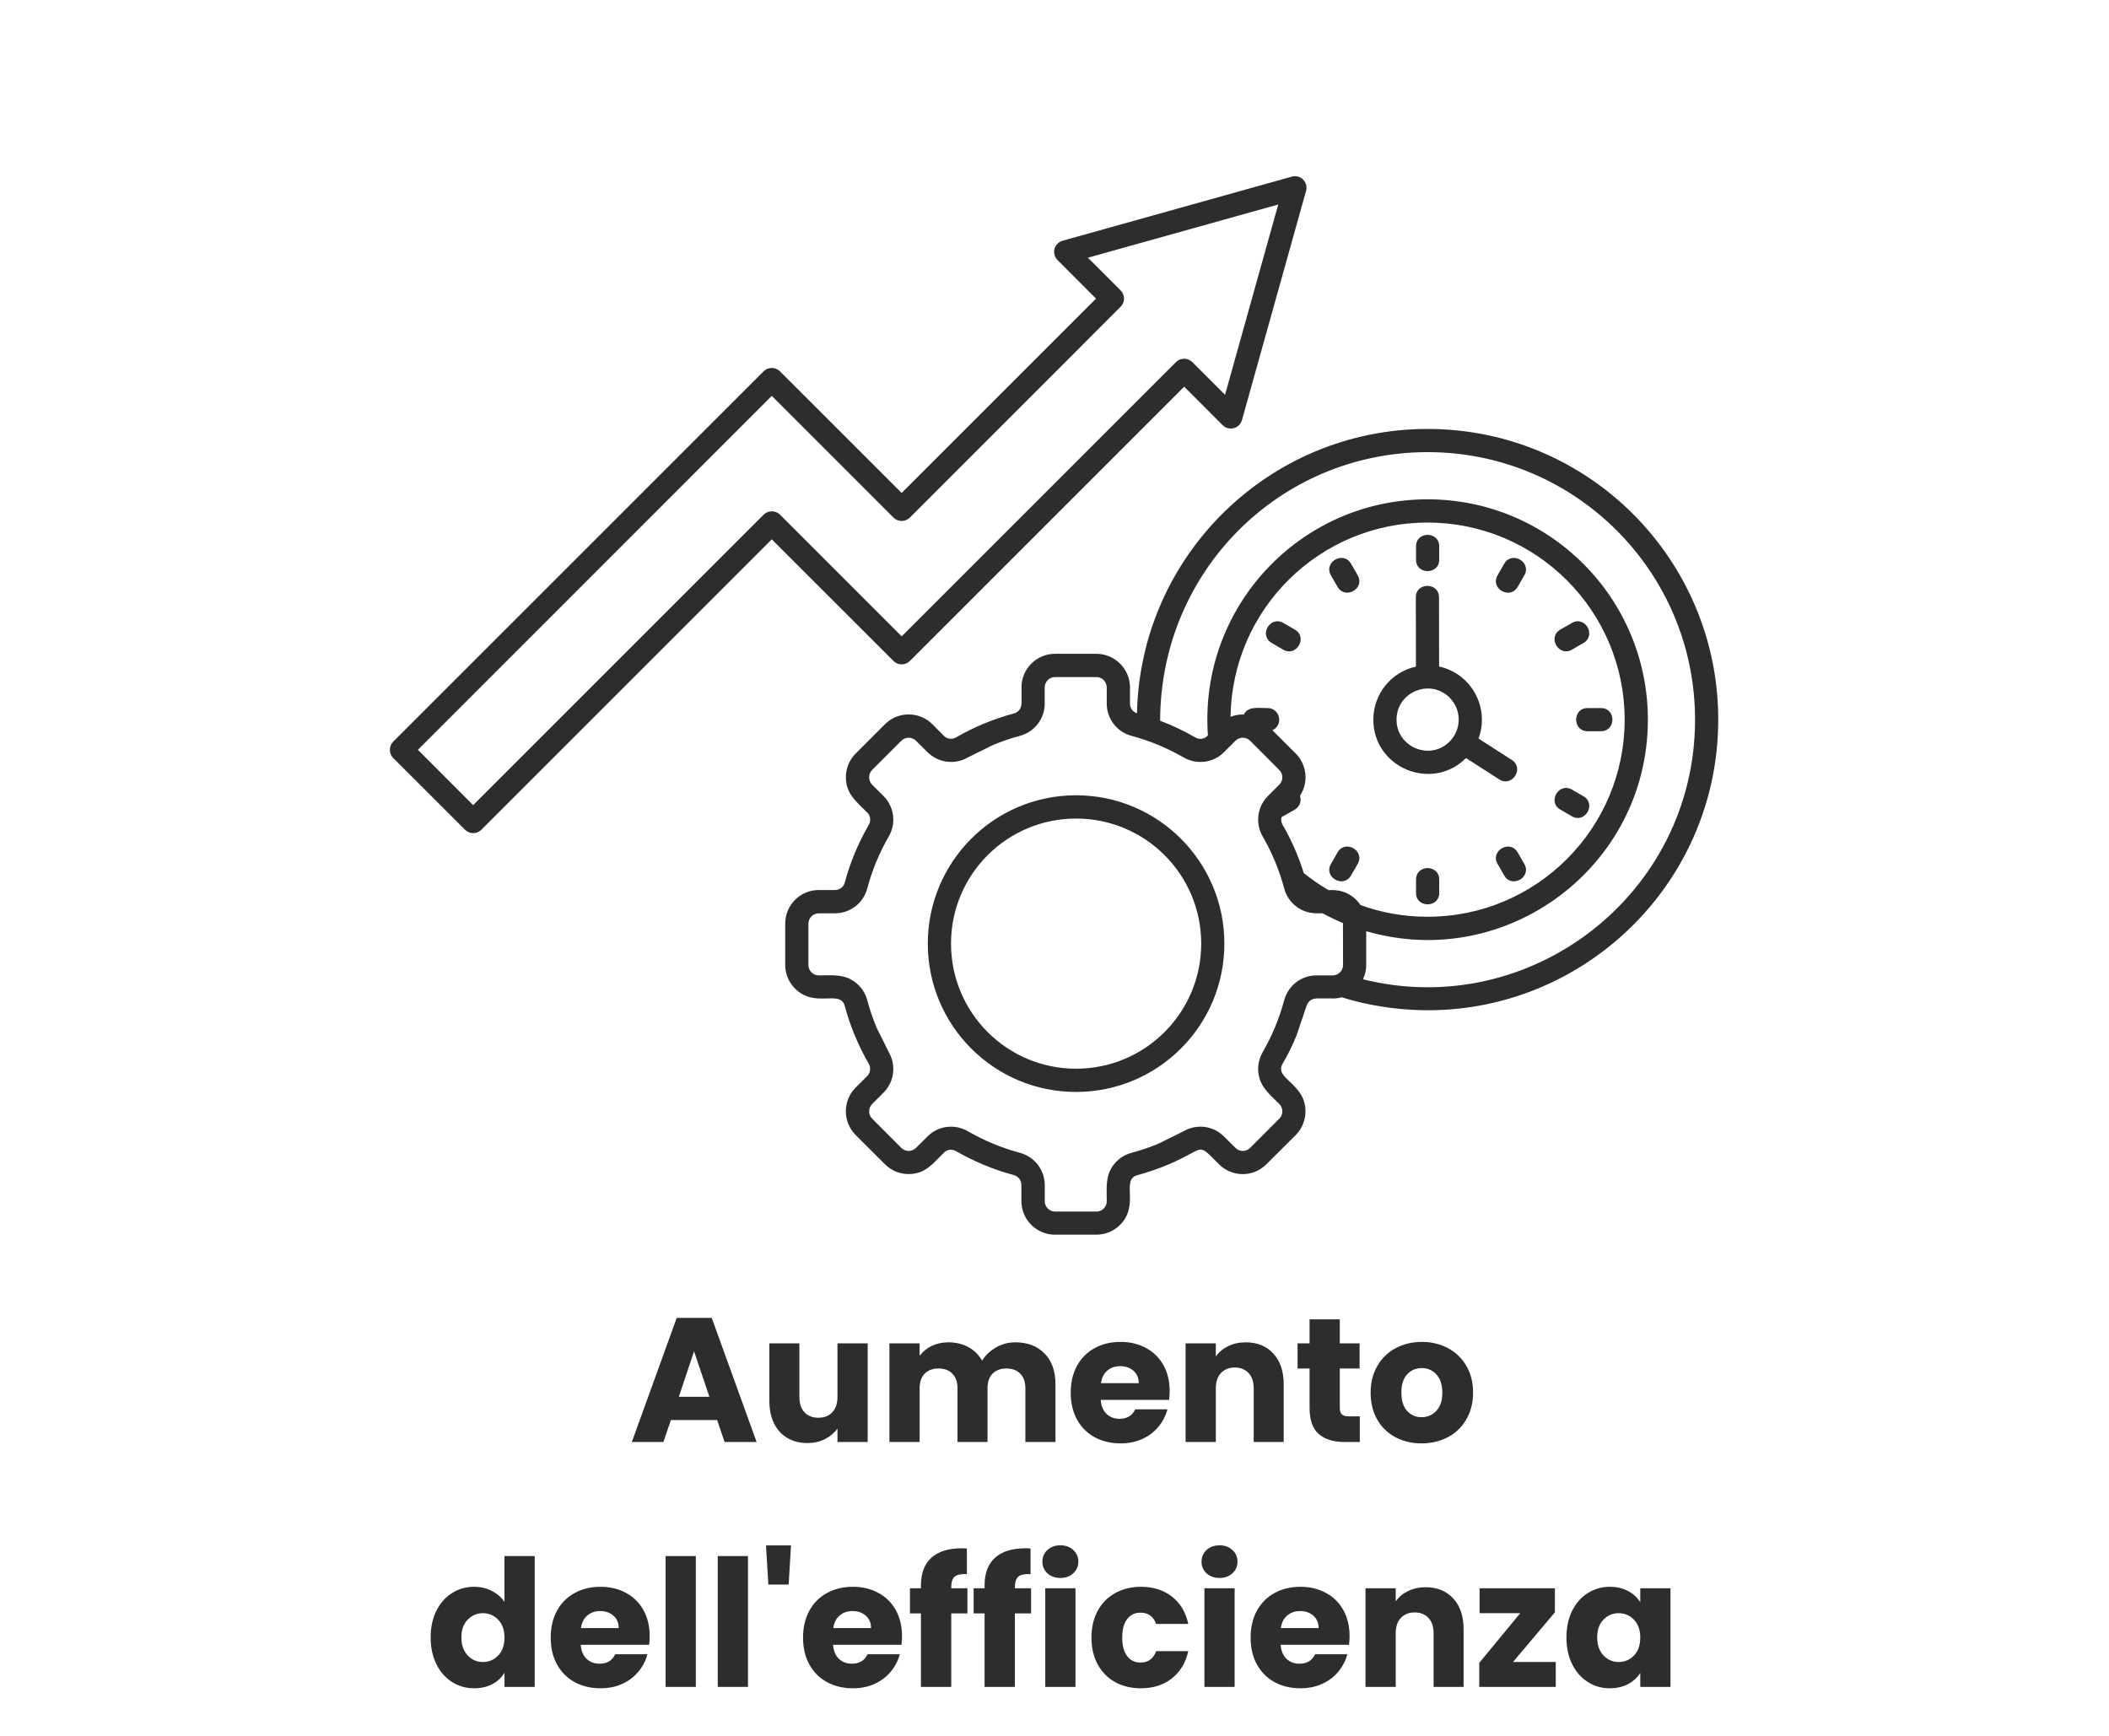
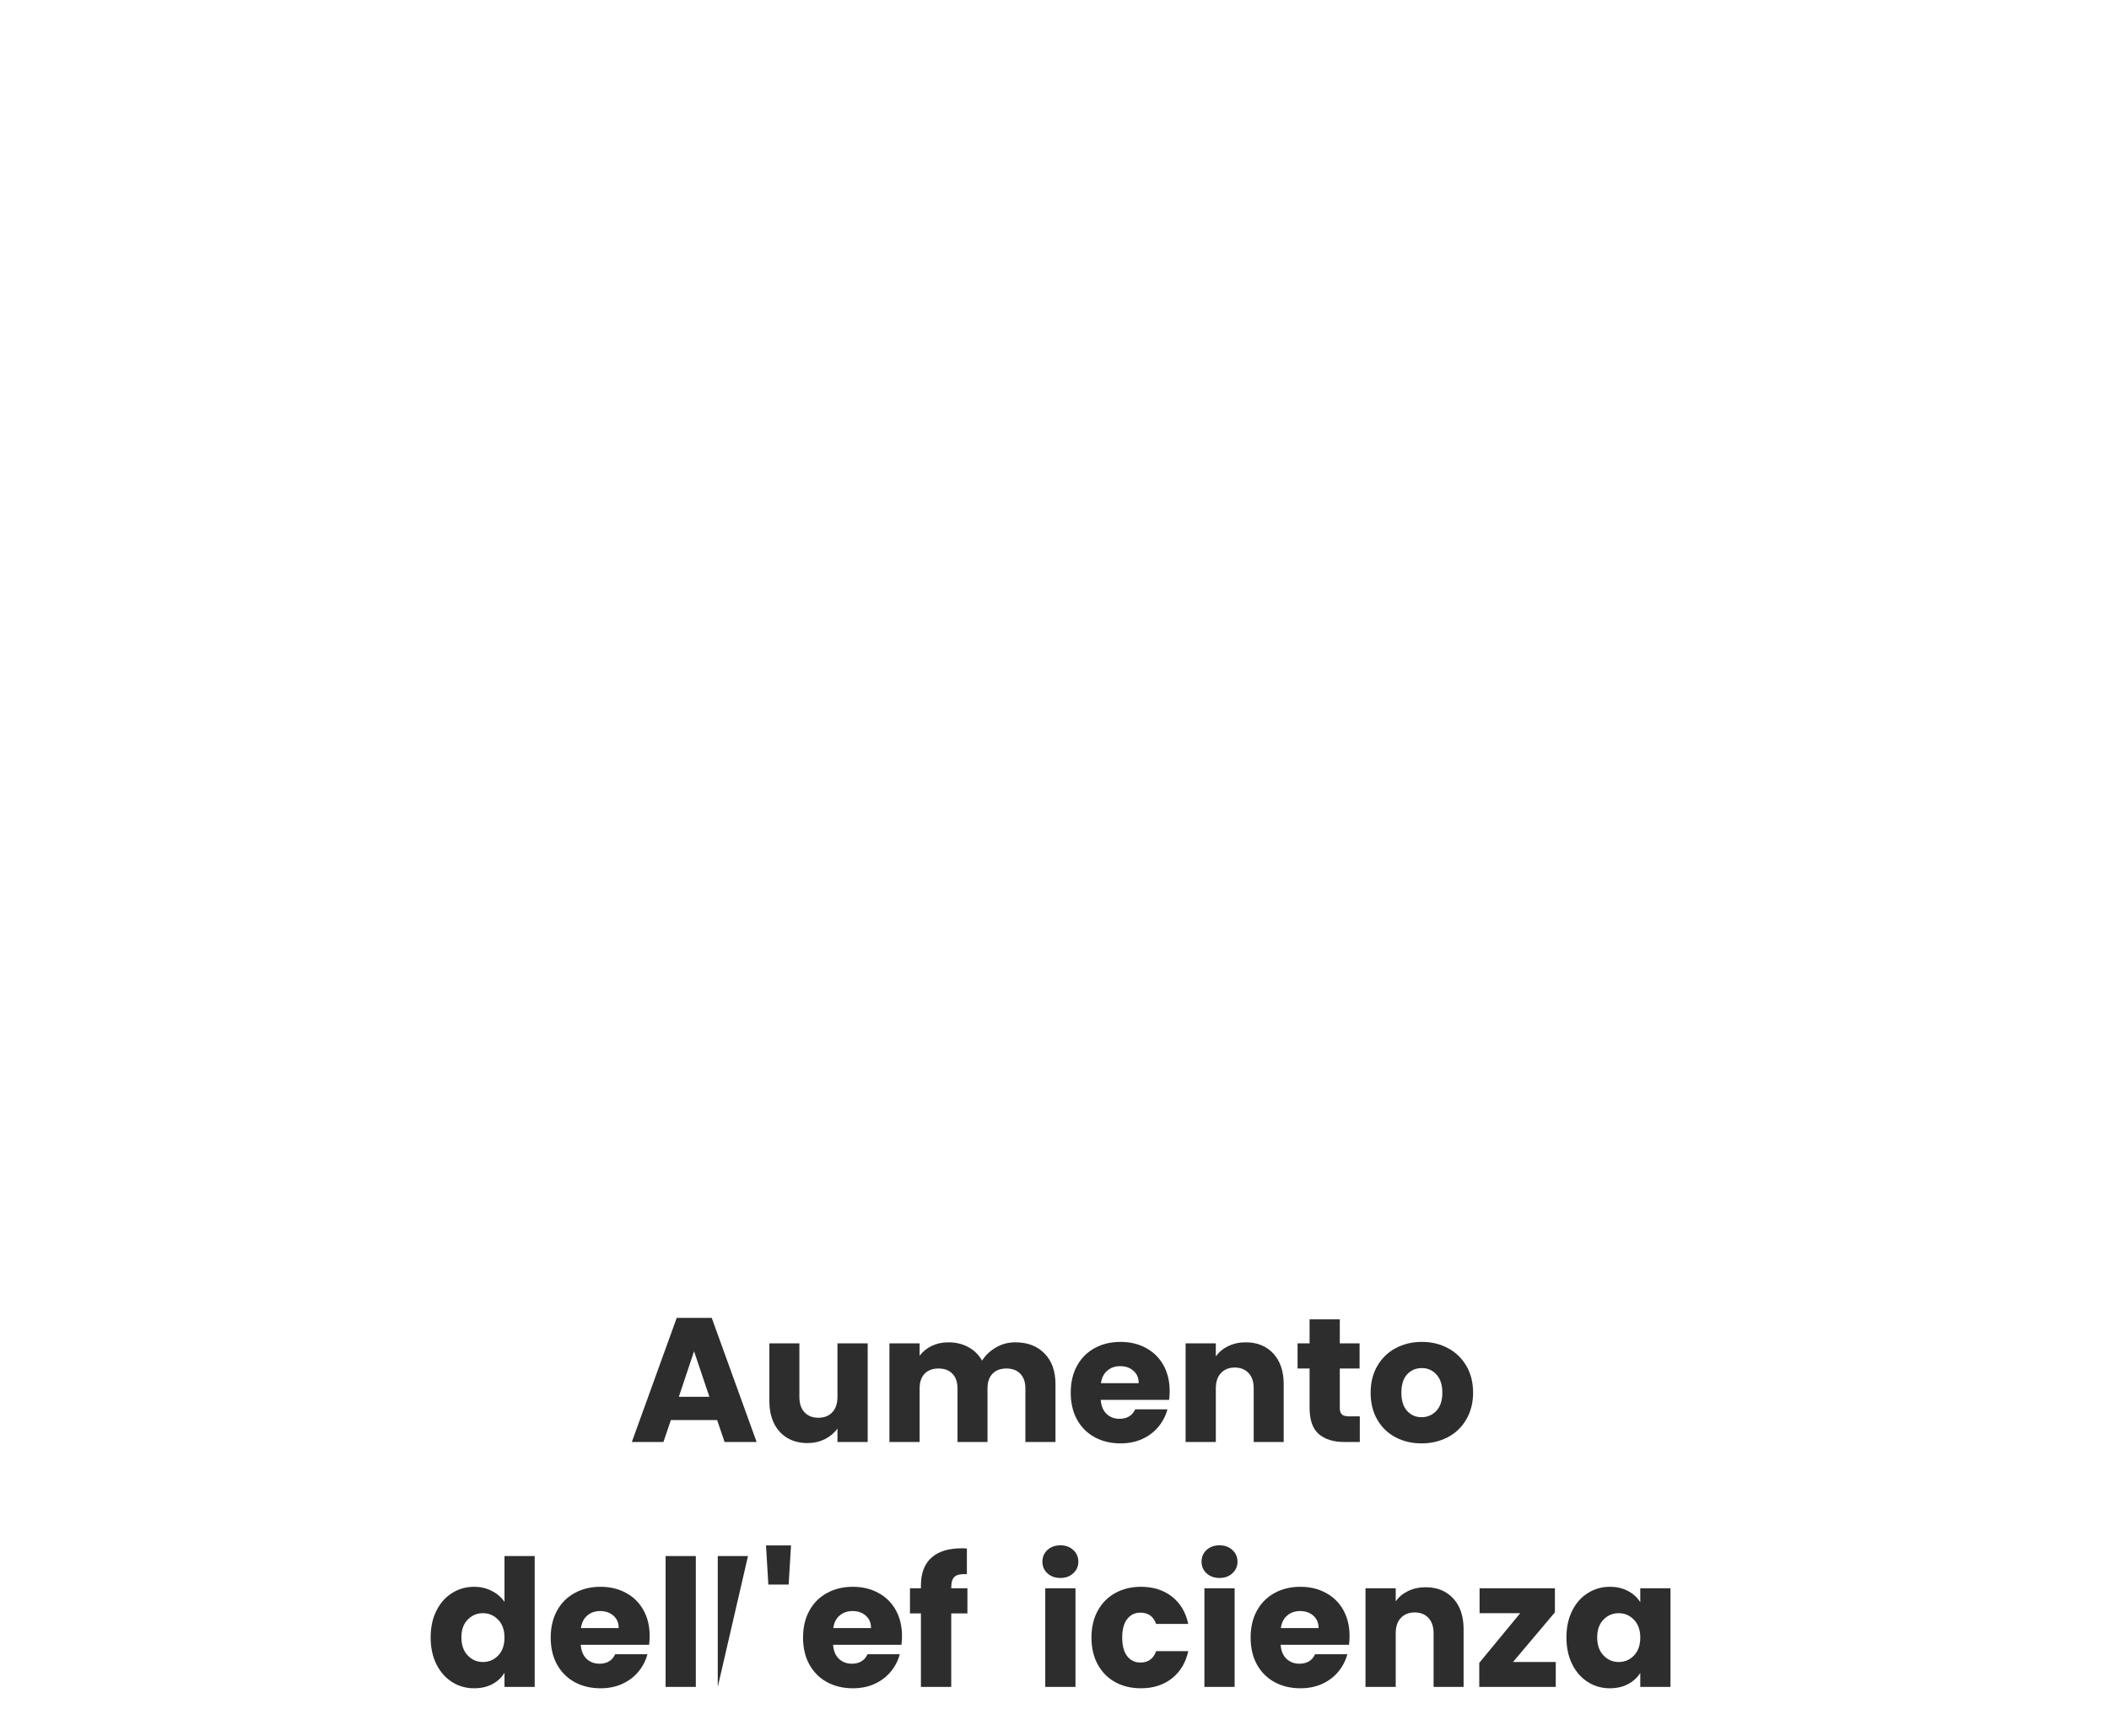
<svg xmlns="http://www.w3.org/2000/svg" width="413" zoomAndPan="magnify" viewBox="0 0 309.75 255" height="340" preserveAspectRatio="xMidYMid meet" version="1.0">
  <defs>
    <g />
    <clipPath id="9ffa9aca65">
-       <path d="M 57.102 25.582 L 252.695 25.582 L 252.695 181.457 L 57.102 181.457 Z M 57.102 25.582 " clip-rule="nonzero" />
-     </clipPath>
+       </clipPath>
  </defs>
  <g fill="#2d2d2d" fill-opacity="1">
    <g transform="translate(92.375, 211.803)">
      <g>
        <path d="M 12.953 -3.219 L 6.156 -3.219 L 5.062 0 L 0.422 0 L 7.016 -18.234 L 12.156 -18.234 L 18.75 0 L 14.047 0 Z M 11.812 -6.641 L 9.562 -13.328 L 7.328 -6.641 Z M 11.812 -6.641 " />
      </g>
    </g>
  </g>
  <g fill="#2d2d2d" fill-opacity="1">
    <g transform="translate(111.515, 211.803)">
      <g>
        <path d="M 15.922 -14.484 L 15.922 0 L 11.484 0 L 11.484 -1.969 C 11.023 -1.332 10.41 -0.816 9.641 -0.422 C 8.867 -0.035 8.02 0.156 7.094 0.156 C 5.977 0.156 4.992 -0.086 4.141 -0.578 C 3.297 -1.078 2.641 -1.789 2.172 -2.719 C 1.711 -3.656 1.484 -4.758 1.484 -6.031 L 1.484 -14.484 L 5.891 -14.484 L 5.891 -6.625 C 5.891 -5.656 6.141 -4.898 6.641 -4.359 C 7.148 -3.828 7.828 -3.562 8.672 -3.562 C 9.535 -3.562 10.219 -3.828 10.719 -4.359 C 11.227 -4.898 11.484 -5.656 11.484 -6.625 L 11.484 -14.484 Z M 15.922 -14.484 " />
      </g>
    </g>
  </g>
  <g fill="#2d2d2d" fill-opacity="1">
    <g transform="translate(129.02, 211.803)">
      <g>
        <path d="M 20.094 -14.641 C 21.895 -14.641 23.328 -14.094 24.391 -13 C 25.461 -11.914 26 -10.406 26 -8.469 L 26 0 L 21.578 0 L 21.578 -7.875 C 21.578 -8.801 21.328 -9.52 20.828 -10.031 C 20.336 -10.539 19.66 -10.797 18.797 -10.797 C 17.93 -10.797 17.25 -10.539 16.75 -10.031 C 16.258 -9.52 16.016 -8.801 16.016 -7.875 L 16.016 0 L 11.609 0 L 11.609 -7.875 C 11.609 -8.801 11.359 -9.52 10.859 -10.031 C 10.367 -10.539 9.691 -10.797 8.828 -10.797 C 7.961 -10.797 7.281 -10.539 6.781 -10.031 C 6.289 -9.52 6.047 -8.801 6.047 -7.875 L 6.047 0 L 1.609 0 L 1.609 -14.484 L 6.047 -14.484 L 6.047 -12.672 C 6.492 -13.273 7.082 -13.754 7.812 -14.109 C 8.539 -14.461 9.363 -14.641 10.281 -14.641 C 11.375 -14.641 12.348 -14.406 13.203 -13.938 C 14.055 -13.477 14.727 -12.816 15.219 -11.953 C 15.719 -12.742 16.398 -13.391 17.266 -13.891 C 18.129 -14.391 19.07 -14.641 20.094 -14.641 Z M 20.094 -14.641 " />
      </g>
    </g>
  </g>
  <g fill="#2d2d2d" fill-opacity="1">
    <g transform="translate(156.524, 211.803)">
      <g>
        <path d="M 15.266 -7.484 C 15.266 -7.066 15.238 -6.633 15.188 -6.188 L 5.141 -6.188 C 5.211 -5.281 5.504 -4.586 6.016 -4.109 C 6.523 -3.641 7.148 -3.406 7.891 -3.406 C 9.004 -3.406 9.773 -3.867 10.203 -4.797 L 14.938 -4.797 C 14.688 -3.848 14.242 -2.992 13.609 -2.234 C 12.984 -1.473 12.191 -0.875 11.234 -0.438 C 10.285 -0.008 9.223 0.203 8.047 0.203 C 6.629 0.203 5.363 -0.098 4.25 -0.703 C 3.145 -1.305 2.281 -2.172 1.656 -3.297 C 1.039 -4.422 0.734 -5.738 0.734 -7.25 C 0.734 -8.75 1.039 -10.062 1.656 -11.188 C 2.27 -12.312 3.129 -13.176 4.234 -13.781 C 5.336 -14.395 6.609 -14.703 8.047 -14.703 C 9.453 -14.703 10.695 -14.406 11.781 -13.812 C 12.875 -13.227 13.727 -12.391 14.344 -11.297 C 14.957 -10.203 15.266 -8.93 15.266 -7.484 Z M 10.719 -8.641 C 10.719 -9.41 10.457 -10.02 9.938 -10.469 C 9.426 -10.914 8.781 -11.141 8 -11.141 C 7.25 -11.141 6.617 -10.922 6.109 -10.484 C 5.598 -10.055 5.285 -9.441 5.172 -8.641 Z M 10.719 -8.641 " />
      </g>
    </g>
  </g>
  <g fill="#2d2d2d" fill-opacity="1">
    <g transform="translate(172.522, 211.803)">
      <g>
        <path d="M 10.438 -14.641 C 12.133 -14.641 13.488 -14.086 14.5 -12.984 C 15.508 -11.891 16.016 -10.383 16.016 -8.469 L 16.016 0 L 11.609 0 L 11.609 -7.875 C 11.609 -8.844 11.359 -9.594 10.859 -10.125 C 10.359 -10.664 9.68 -10.938 8.828 -10.938 C 7.984 -10.938 7.305 -10.664 6.797 -10.125 C 6.297 -9.594 6.047 -8.844 6.047 -7.875 L 6.047 0 L 1.609 0 L 1.609 -14.484 L 6.047 -14.484 L 6.047 -12.562 C 6.492 -13.207 7.098 -13.711 7.859 -14.078 C 8.629 -14.453 9.488 -14.641 10.438 -14.641 Z M 10.438 -14.641 " />
      </g>
    </g>
  </g>
  <g fill="#2d2d2d" fill-opacity="1">
    <g transform="translate(190.027, 211.803)">
      <g>
        <path d="M 9.688 -3.766 L 9.688 0 L 7.422 0 C 5.816 0 4.562 -0.391 3.656 -1.172 C 2.758 -1.961 2.312 -3.25 2.312 -5.031 L 2.312 -10.797 L 0.547 -10.797 L 0.547 -14.484 L 2.312 -14.484 L 2.312 -18.016 L 6.75 -18.016 L 6.75 -14.484 L 9.656 -14.484 L 9.656 -10.797 L 6.75 -10.797 L 6.75 -4.984 C 6.75 -4.555 6.852 -4.242 7.062 -4.047 C 7.27 -3.859 7.617 -3.766 8.109 -3.766 Z M 9.688 -3.766 " />
      </g>
    </g>
  </g>
  <g fill="#2d2d2d" fill-opacity="1">
    <g transform="translate(200.571, 211.803)">
      <g>
        <path d="M 8.203 0.203 C 6.785 0.203 5.508 -0.098 4.375 -0.703 C 3.238 -1.305 2.348 -2.172 1.703 -3.297 C 1.055 -4.422 0.734 -5.738 0.734 -7.25 C 0.734 -8.738 1.062 -10.047 1.719 -11.172 C 2.375 -12.305 3.27 -13.176 4.406 -13.781 C 5.551 -14.395 6.836 -14.703 8.266 -14.703 C 9.68 -14.703 10.957 -14.395 12.094 -13.781 C 13.238 -13.176 14.141 -12.305 14.797 -11.172 C 15.453 -10.047 15.781 -8.738 15.781 -7.25 C 15.781 -5.758 15.445 -4.445 14.781 -3.312 C 14.125 -2.176 13.219 -1.305 12.062 -0.703 C 10.906 -0.098 9.617 0.203 8.203 0.203 Z M 8.203 -3.641 C 9.055 -3.641 9.781 -3.945 10.375 -4.562 C 10.969 -5.188 11.266 -6.082 11.266 -7.25 C 11.266 -8.406 10.973 -9.297 10.391 -9.922 C 9.816 -10.547 9.109 -10.859 8.266 -10.859 C 7.391 -10.859 6.664 -10.551 6.094 -9.938 C 5.531 -9.32 5.25 -8.426 5.25 -7.25 C 5.25 -6.082 5.531 -5.188 6.094 -4.562 C 6.656 -3.945 7.359 -3.641 8.203 -3.641 Z M 8.203 -3.641 " />
      </g>
    </g>
  </g>
  <g fill="#2d2d2d" fill-opacity="1">
    <g transform="translate(62.516, 247.774)">
      <g>
        <path d="M 0.734 -7.266 C 0.734 -8.754 1.016 -10.062 1.578 -11.188 C 2.141 -12.312 2.906 -13.176 3.875 -13.781 C 4.844 -14.395 5.922 -14.703 7.109 -14.703 C 8.066 -14.703 8.938 -14.5 9.719 -14.094 C 10.508 -13.695 11.129 -13.16 11.578 -12.484 L 11.578 -19.219 L 16.016 -19.219 L 16.016 0 L 11.578 0 L 11.578 -2.078 C 11.16 -1.379 10.566 -0.82 9.797 -0.406 C 9.023 0 8.129 0.203 7.109 0.203 C 5.922 0.203 4.844 -0.102 3.875 -0.719 C 2.906 -1.332 2.141 -2.203 1.578 -3.328 C 1.016 -4.461 0.734 -5.773 0.734 -7.266 Z M 11.578 -7.25 C 11.578 -8.352 11.27 -9.223 10.656 -9.859 C 10.039 -10.504 9.289 -10.828 8.406 -10.828 C 7.531 -10.828 6.785 -10.508 6.172 -9.875 C 5.555 -9.25 5.25 -8.379 5.25 -7.266 C 5.25 -6.16 5.555 -5.281 6.172 -4.625 C 6.785 -3.977 7.531 -3.656 8.406 -3.656 C 9.289 -3.656 10.039 -3.973 10.656 -4.609 C 11.27 -5.254 11.578 -6.133 11.578 -7.25 Z M 11.578 -7.25 " />
      </g>
    </g>
  </g>
  <g fill="#2d2d2d" fill-opacity="1">
    <g transform="translate(80.15, 247.774)">
      <g>
        <path d="M 15.266 -7.484 C 15.266 -7.066 15.238 -6.633 15.188 -6.188 L 5.141 -6.188 C 5.211 -5.281 5.504 -4.586 6.016 -4.109 C 6.523 -3.641 7.148 -3.406 7.891 -3.406 C 9.004 -3.406 9.773 -3.867 10.203 -4.797 L 14.938 -4.797 C 14.688 -3.848 14.242 -2.992 13.609 -2.234 C 12.984 -1.473 12.191 -0.875 11.234 -0.438 C 10.285 -0.008 9.223 0.203 8.047 0.203 C 6.629 0.203 5.363 -0.098 4.25 -0.703 C 3.145 -1.305 2.281 -2.172 1.656 -3.297 C 1.039 -4.422 0.734 -5.738 0.734 -7.25 C 0.734 -8.75 1.039 -10.062 1.656 -11.188 C 2.27 -12.312 3.129 -13.176 4.234 -13.781 C 5.336 -14.395 6.609 -14.703 8.047 -14.703 C 9.453 -14.703 10.695 -14.406 11.781 -13.812 C 12.875 -13.227 13.727 -12.391 14.344 -11.297 C 14.957 -10.203 15.266 -8.93 15.266 -7.484 Z M 10.719 -8.641 C 10.719 -9.41 10.457 -10.02 9.938 -10.469 C 9.426 -10.914 8.781 -11.141 8 -11.141 C 7.25 -11.141 6.617 -10.922 6.109 -10.484 C 5.598 -10.055 5.285 -9.441 5.172 -8.641 Z M 10.719 -8.641 " />
      </g>
    </g>
  </g>
  <g fill="#2d2d2d" fill-opacity="1">
    <g transform="translate(96.149, 247.774)">
      <g>
        <path d="M 6.047 -19.219 L 6.047 0 L 1.609 0 L 1.609 -19.219 Z M 6.047 -19.219 " />
      </g>
    </g>
  </g>
  <g fill="#2d2d2d" fill-opacity="1">
    <g transform="translate(103.81, 247.774)">
      <g>
-         <path d="M 6.047 -19.219 L 6.047 0 L 1.609 0 L 1.609 -19.219 Z M 6.047 -19.219 " />
+         <path d="M 6.047 -19.219 L 1.609 0 L 1.609 -19.219 Z M 6.047 -19.219 " />
      </g>
    </g>
  </g>
  <g fill="#2d2d2d" fill-opacity="1">
    <g transform="translate(111.472, 247.774)">
      <g>
        <path d="M 4.703 -20.781 L 4.359 -15.031 L 1.375 -15.031 L 1.031 -20.781 Z M 4.703 -20.781 " />
      </g>
    </g>
  </g>
  <g fill="#2d2d2d" fill-opacity="1">
    <g transform="translate(117.211, 247.774)">
      <g>
        <path d="M 15.266 -7.484 C 15.266 -7.066 15.238 -6.633 15.188 -6.188 L 5.141 -6.188 C 5.211 -5.281 5.504 -4.586 6.016 -4.109 C 6.523 -3.641 7.148 -3.406 7.891 -3.406 C 9.004 -3.406 9.773 -3.867 10.203 -4.797 L 14.938 -4.797 C 14.688 -3.848 14.242 -2.992 13.609 -2.234 C 12.984 -1.473 12.191 -0.875 11.234 -0.438 C 10.285 -0.008 9.223 0.203 8.047 0.203 C 6.629 0.203 5.363 -0.098 4.25 -0.703 C 3.145 -1.305 2.281 -2.172 1.656 -3.297 C 1.039 -4.422 0.734 -5.738 0.734 -7.25 C 0.734 -8.75 1.039 -10.062 1.656 -11.188 C 2.27 -12.312 3.129 -13.176 4.234 -13.781 C 5.336 -14.395 6.609 -14.703 8.047 -14.703 C 9.453 -14.703 10.695 -14.406 11.781 -13.812 C 12.875 -13.227 13.727 -12.391 14.344 -11.297 C 14.957 -10.203 15.266 -8.93 15.266 -7.484 Z M 10.719 -8.641 C 10.719 -9.41 10.457 -10.02 9.938 -10.469 C 9.426 -10.914 8.781 -11.141 8 -11.141 C 7.25 -11.141 6.617 -10.922 6.109 -10.484 C 5.598 -10.055 5.285 -9.441 5.172 -8.641 Z M 10.719 -8.641 " />
      </g>
    </g>
  </g>
  <g fill="#2d2d2d" fill-opacity="1">
    <g transform="translate(133.21, 247.774)">
      <g>
        <path d="M 8.875 -10.797 L 6.5 -10.797 L 6.5 0 L 2.047 0 L 2.047 -10.797 L 0.438 -10.797 L 0.438 -14.484 L 2.047 -14.484 L 2.047 -14.906 C 2.047 -16.688 2.555 -18.039 3.578 -18.969 C 4.598 -19.895 6.098 -20.359 8.078 -20.359 C 8.398 -20.359 8.641 -20.348 8.797 -20.328 L 8.797 -16.562 C 7.953 -16.613 7.359 -16.492 7.016 -16.203 C 6.672 -15.91 6.5 -15.383 6.5 -14.625 L 6.5 -14.484 L 8.875 -14.484 Z M 8.875 -10.797 " />
      </g>
    </g>
  </g>
  <g fill="#2d2d2d" fill-opacity="1">
    <g transform="translate(142.559, 247.774)">
      <g>
-         <path d="M 8.875 -10.797 L 6.5 -10.797 L 6.5 0 L 2.047 0 L 2.047 -10.797 L 0.438 -10.797 L 0.438 -14.484 L 2.047 -14.484 L 2.047 -14.906 C 2.047 -16.688 2.555 -18.039 3.578 -18.969 C 4.598 -19.895 6.098 -20.359 8.078 -20.359 C 8.398 -20.359 8.641 -20.348 8.797 -20.328 L 8.797 -16.562 C 7.953 -16.613 7.359 -16.492 7.016 -16.203 C 6.672 -15.91 6.5 -15.383 6.5 -14.625 L 6.5 -14.484 L 8.875 -14.484 Z M 8.875 -10.797 " />
-       </g>
+         </g>
    </g>
  </g>
  <g fill="#2d2d2d" fill-opacity="1">
    <g transform="translate(151.909, 247.774)">
      <g>
        <path d="M 3.844 -16 C 3.062 -16 2.422 -16.227 1.922 -16.688 C 1.43 -17.145 1.188 -17.711 1.188 -18.391 C 1.188 -19.078 1.43 -19.648 1.922 -20.109 C 2.422 -20.566 3.062 -20.797 3.844 -20.797 C 4.602 -20.797 5.227 -20.566 5.719 -20.109 C 6.219 -19.648 6.469 -19.078 6.469 -18.391 C 6.469 -17.711 6.219 -17.145 5.719 -16.688 C 5.227 -16.227 4.602 -16 3.844 -16 Z M 6.047 -14.484 L 6.047 0 L 1.609 0 L 1.609 -14.484 Z M 6.047 -14.484 " />
      </g>
    </g>
  </g>
  <g fill="#2d2d2d" fill-opacity="1">
    <g transform="translate(159.57, 247.774)">
      <g>
        <path d="M 0.734 -7.25 C 0.734 -8.75 1.039 -10.062 1.656 -11.188 C 2.27 -12.312 3.125 -13.176 4.219 -13.781 C 5.32 -14.395 6.582 -14.703 8 -14.703 C 9.812 -14.703 11.328 -14.223 12.547 -13.266 C 13.773 -12.316 14.578 -10.977 14.953 -9.25 L 10.234 -9.25 C 9.836 -10.352 9.066 -10.906 7.922 -10.906 C 7.109 -10.906 6.457 -10.586 5.969 -9.953 C 5.488 -9.328 5.25 -8.426 5.25 -7.25 C 5.25 -6.07 5.488 -5.164 5.969 -4.531 C 6.457 -3.895 7.109 -3.578 7.922 -3.578 C 9.066 -3.578 9.836 -4.133 10.234 -5.25 L 14.953 -5.25 C 14.578 -3.551 13.773 -2.219 12.547 -1.25 C 11.316 -0.281 9.801 0.203 8 0.203 C 6.582 0.203 5.32 -0.098 4.219 -0.703 C 3.125 -1.305 2.27 -2.172 1.656 -3.297 C 1.039 -4.422 0.734 -5.738 0.734 -7.25 Z M 0.734 -7.25 " />
      </g>
    </g>
  </g>
  <g fill="#2d2d2d" fill-opacity="1">
    <g transform="translate(175.283, 247.774)">
      <g>
        <path d="M 3.844 -16 C 3.062 -16 2.422 -16.227 1.922 -16.688 C 1.43 -17.145 1.188 -17.711 1.188 -18.391 C 1.188 -19.078 1.43 -19.648 1.922 -20.109 C 2.422 -20.566 3.062 -20.797 3.844 -20.797 C 4.602 -20.797 5.227 -20.566 5.719 -20.109 C 6.219 -19.648 6.469 -19.078 6.469 -18.391 C 6.469 -17.711 6.219 -17.145 5.719 -16.688 C 5.227 -16.227 4.602 -16 3.844 -16 Z M 6.047 -14.484 L 6.047 0 L 1.609 0 L 1.609 -14.484 Z M 6.047 -14.484 " />
      </g>
    </g>
  </g>
  <g fill="#2d2d2d" fill-opacity="1">
    <g transform="translate(182.945, 247.774)">
      <g>
        <path d="M 15.266 -7.484 C 15.266 -7.066 15.238 -6.633 15.188 -6.188 L 5.141 -6.188 C 5.211 -5.281 5.504 -4.586 6.016 -4.109 C 6.523 -3.641 7.148 -3.406 7.891 -3.406 C 9.004 -3.406 9.773 -3.867 10.203 -4.797 L 14.938 -4.797 C 14.688 -3.848 14.242 -2.992 13.609 -2.234 C 12.984 -1.473 12.191 -0.875 11.234 -0.438 C 10.285 -0.008 9.223 0.203 8.047 0.203 C 6.629 0.203 5.363 -0.098 4.25 -0.703 C 3.145 -1.305 2.281 -2.172 1.656 -3.297 C 1.039 -4.422 0.734 -5.738 0.734 -7.25 C 0.734 -8.75 1.039 -10.062 1.656 -11.188 C 2.27 -12.312 3.129 -13.176 4.234 -13.781 C 5.336 -14.395 6.609 -14.703 8.047 -14.703 C 9.453 -14.703 10.695 -14.406 11.781 -13.812 C 12.875 -13.227 13.727 -12.391 14.344 -11.297 C 14.957 -10.203 15.266 -8.93 15.266 -7.484 Z M 10.719 -8.641 C 10.719 -9.41 10.457 -10.02 9.938 -10.469 C 9.426 -10.914 8.781 -11.141 8 -11.141 C 7.25 -11.141 6.617 -10.922 6.109 -10.484 C 5.598 -10.055 5.285 -9.441 5.172 -8.641 Z M 10.719 -8.641 " />
      </g>
    </g>
  </g>
  <g fill="#2d2d2d" fill-opacity="1">
    <g transform="translate(198.943, 247.774)">
      <g>
        <path d="M 10.438 -14.641 C 12.133 -14.641 13.488 -14.086 14.5 -12.984 C 15.508 -11.891 16.016 -10.383 16.016 -8.469 L 16.016 0 L 11.609 0 L 11.609 -7.875 C 11.609 -8.844 11.359 -9.594 10.859 -10.125 C 10.359 -10.664 9.68 -10.938 8.828 -10.938 C 7.984 -10.938 7.305 -10.664 6.797 -10.125 C 6.297 -9.594 6.047 -8.844 6.047 -7.875 L 6.047 0 L 1.609 0 L 1.609 -14.484 L 6.047 -14.484 L 6.047 -12.562 C 6.492 -13.207 7.098 -13.711 7.859 -14.078 C 8.629 -14.453 9.488 -14.641 10.438 -14.641 Z M 10.438 -14.641 " />
      </g>
    </g>
  </g>
  <g fill="#2d2d2d" fill-opacity="1">
    <g transform="translate(216.448, 247.774)">
      <g>
        <path d="M 5.766 -3.656 L 12.047 -3.656 L 12.047 0 L 0.812 0 L 0.812 -3.531 L 6.828 -10.828 L 0.859 -10.828 L 0.859 -14.484 L 11.922 -14.484 L 11.922 -10.953 Z M 5.766 -3.656 " />
      </g>
    </g>
  </g>
  <g fill="#2d2d2d" fill-opacity="1">
    <g transform="translate(229.329, 247.774)">
      <g>
        <path d="M 0.734 -7.266 C 0.734 -8.754 1.016 -10.062 1.578 -11.188 C 2.141 -12.312 2.906 -13.176 3.875 -13.781 C 4.844 -14.395 5.922 -14.703 7.109 -14.703 C 8.129 -14.703 9.023 -14.492 9.797 -14.078 C 10.566 -13.66 11.16 -13.113 11.578 -12.438 L 11.578 -14.484 L 16.016 -14.484 L 16.016 0 L 11.578 0 L 11.578 -2.047 C 11.148 -1.367 10.551 -0.82 9.781 -0.406 C 9.008 0 8.113 0.203 7.094 0.203 C 5.914 0.203 4.844 -0.102 3.875 -0.719 C 2.906 -1.332 2.141 -2.203 1.578 -3.328 C 1.016 -4.461 0.734 -5.773 0.734 -7.266 Z M 11.578 -7.25 C 11.578 -8.352 11.27 -9.223 10.656 -9.859 C 10.039 -10.504 9.289 -10.828 8.406 -10.828 C 7.531 -10.828 6.785 -10.508 6.172 -9.875 C 5.555 -9.25 5.25 -8.379 5.25 -7.266 C 5.25 -6.16 5.555 -5.281 6.172 -4.625 C 6.785 -3.977 7.531 -3.656 8.406 -3.656 C 9.289 -3.656 10.039 -3.973 10.656 -4.609 C 11.27 -5.254 11.578 -6.133 11.578 -7.25 Z M 11.578 -7.25 " />
      </g>
    </g>
  </g>
  <g clip-path="url(#9ffa9aca65)">
    <path fill="#2d2d2d" d="M 158.039 116.812 C 170.078 116.812 179.824 126.57 179.824 138.602 C 179.824 150.637 170.078 160.387 158.039 160.387 C 146.012 160.387 136.266 150.637 136.266 138.602 C 136.27 126.57 146.012 116.812 158.039 116.812 Z M 176.422 138.594 C 176.422 128.453 168.199 120.23 158.043 120.23 C 147.898 120.23 139.676 128.453 139.676 138.594 C 139.676 148.75 147.898 156.973 158.043 156.973 C 168.195 156.977 176.422 148.75 176.422 138.594 Z M 154.949 96.031 L 161.023 96.031 C 163.742 96.031 165.961 98.254 165.961 100.969 L 165.961 103.324 C 165.961 104 166.348 104.555 166.988 104.77 C 167.484 81.598 186.43 63.004 209.672 63.004 C 233.242 63.004 252.359 82.117 252.359 105.699 C 252.359 131.902 228.953 151.949 202.98 147.855 C 200.941 147.543 198.945 147.074 197.039 146.48 C 196.617 146.602 196.168 146.664 195.723 146.664 L 195.723 146.652 L 193.352 146.652 L 193.352 146.664 C 192.641 146.664 192.074 147.098 191.879 147.789 L 190.406 152.133 C 189.828 153.547 189.148 154.926 188.379 156.242 C 187.086 158.484 191.734 159.078 191.734 163.23 C 191.734 164.5 191.262 165.754 190.301 166.719 L 186 171.004 C 184.078 172.941 180.953 172.941 179.031 171.004 C 175.629 167.602 177.223 168.711 171.41 171.125 C 170.008 171.703 168.559 172.199 167.074 172.598 C 164.559 173.277 167.438 176.969 164.5 179.918 C 163.605 180.812 162.375 181.352 161.012 181.352 L 154.949 181.352 C 152.23 181.352 150.012 179.141 150.012 176.426 L 150.012 174.07 C 150.012 173.355 149.578 172.777 148.887 172.594 C 145.93 171.797 143.082 170.613 140.438 169.094 C 139.816 168.73 139.105 168.828 138.602 169.336 C 136.992 170.941 135.883 172.449 133.445 172.449 C 132.188 172.449 130.922 171.969 129.969 171 L 125.672 166.715 C 123.75 164.793 123.75 161.668 125.672 159.746 L 127.41 158.008 C 127.855 157.547 127.914 156.812 127.594 156.23 C 126.828 154.93 126.156 153.551 125.562 152.125 L 125.551 152.125 C 124.973 150.711 124.477 149.262 124.078 147.781 C 123.414 145.266 119.707 148.156 116.773 145.207 C 115.875 144.312 115.324 143.082 115.324 141.73 L 115.324 135.656 C 115.324 132.938 117.535 130.727 120.25 130.727 L 122.621 130.727 C 123.332 130.727 123.898 130.293 124.082 129.594 C 124.879 126.633 126.062 123.797 127.598 121.156 C 127.945 120.527 127.852 119.824 127.352 119.305 L 127.34 119.32 C 125.734 117.699 124.238 116.59 124.238 114.164 C 124.238 112.895 124.711 111.645 125.676 110.676 L 129.973 106.379 C 131.895 104.457 135.02 104.457 136.941 106.379 L 138.668 108.117 C 139.129 108.562 139.863 108.637 140.445 108.297 C 141.762 107.535 143.125 106.863 144.562 106.27 C 145.965 105.691 147.414 105.195 148.902 104.797 C 149.59 104.613 150.023 104.035 150.023 103.324 L 150.039 103.324 L 150.039 100.969 L 150.023 100.969 C 150.02 98.254 152.23 96.031 154.949 96.031 Z M 170.391 105.863 C 172.168 106.539 173.883 107.348 175.539 108.305 C 176.156 108.664 176.867 108.566 177.375 108.059 L 177.41 108.023 C 176.059 89.258 190.906 73.34 209.672 73.34 C 227.543 73.34 242.023 87.832 242.023 105.703 C 242.023 127.293 221.266 142.766 200.656 136.777 L 200.656 141.738 C 200.656 142.488 200.484 143.199 200.184 143.84 C 224.793 149.961 248.953 131.34 248.953 105.703 C 248.953 84.004 231.375 66.41 209.672 66.41 C 187.977 66.41 170.418 83.895 170.391 105.863 Z M 180.73 105.281 C 181.355 105.039 182.023 104.922 182.688 104.945 C 183.293 103.727 184.68 104.004 186.176 104.004 C 188.012 104.004 188.543 106.52 186.875 107.254 L 190.305 110.684 C 191.969 112.352 192.211 114.957 190.93 116.891 C 191.184 117.652 190.883 118.508 190.168 118.918 L 188.223 120.02 C 188.113 120.395 188.176 120.801 188.383 121.164 C 189.152 122.48 189.832 123.855 190.41 125.27 C 190.82 126.238 191.172 127.227 191.484 128.238 C 192.629 129.156 193.84 129.992 195.117 130.738 C 195.32 130.785 197.422 130.402 199.199 132.176 C 199.43 132.418 199.645 132.672 199.824 132.938 C 202.879 134.051 206.203 134.656 209.664 134.656 C 225.652 134.656 238.613 121.695 238.613 105.707 C 238.613 89.723 225.652 76.754 209.664 76.754 C 193.832 76.746 180.949 89.473 180.73 105.281 Z M 161.023 99.449 L 154.949 99.449 C 154.113 99.449 153.441 100.129 153.441 100.973 L 153.43 100.973 L 153.43 103.328 L 153.441 103.328 C 153.441 105.57 151.941 107.508 149.781 108.086 C 148.434 108.449 147.125 108.895 145.871 109.414 L 142.152 111.25 C 140.219 112.375 137.793 112.047 136.211 110.469 L 134.531 108.801 C 133.938 108.211 132.973 108.211 132.379 108.801 L 128.082 113.098 C 127.504 113.68 127.504 114.66 128.082 115.25 L 129.762 116.918 C 131.34 118.508 131.656 120.926 130.531 122.867 C 129.156 125.246 128.09 127.805 127.379 130.488 C 126.801 132.66 124.867 134.148 122.621 134.148 L 120.254 134.148 C 119.418 134.148 118.73 134.84 118.73 135.668 L 118.73 141.742 C 118.73 142.578 119.422 143.266 120.254 143.266 C 122.195 143.266 123.984 143.023 125.617 144.277 C 126.457 144.918 127.09 145.836 127.379 146.926 C 127.742 148.266 128.176 149.57 128.707 150.836 L 128.695 150.836 L 130.531 154.539 C 131.656 156.484 131.34 158.91 129.762 160.492 L 128.094 162.156 C 127.504 162.75 127.504 163.719 128.094 164.309 L 132.379 168.605 C 132.973 169.199 133.938 169.199 134.531 168.605 L 136.211 166.941 C 137.73 165.359 140.219 165.031 142.152 166.156 C 144.555 167.547 147.09 168.598 149.785 169.324 C 151.945 169.902 153.445 171.836 153.445 174.082 L 153.445 176.438 C 153.445 177.273 154.125 177.957 154.965 177.957 L 161.027 177.957 C 161.871 177.957 162.551 177.27 162.551 176.438 C 162.551 174.496 162.305 172.719 163.562 171.074 C 164.215 170.238 165.121 169.613 166.207 169.324 C 167.559 168.961 168.867 168.512 170.121 167.992 L 173.84 166.156 C 175.781 165.031 178.195 165.348 179.781 166.941 L 181.461 168.605 C 182.051 169.199 183.02 169.199 183.609 168.605 L 187.895 164.309 C 188.488 163.719 188.488 162.75 187.895 162.156 C 186.52 160.781 185.094 159.695 184.828 157.641 C 184.684 156.602 184.891 155.516 185.457 154.539 C 186.133 153.355 186.746 152.113 187.277 150.836 C 187.797 149.578 188.246 148.273 188.609 146.926 C 189.188 144.75 191.121 143.266 193.367 143.266 L 195.734 143.266 C 196.57 143.266 197.254 142.574 197.254 141.742 L 197.242 135.582 C 196.215 135.148 195.227 134.676 194.25 134.148 C 193.945 134.074 192.121 134.484 190.371 133.133 C 189.527 132.496 188.898 131.574 188.609 130.488 C 187.895 127.809 186.832 125.25 185.457 122.867 C 184.332 120.926 184.645 118.496 186.227 116.918 L 187.891 115.25 C 188.484 114.66 188.484 113.68 187.891 113.098 L 183.605 108.801 C 183.016 108.211 182.047 108.211 181.457 108.801 L 179.777 110.469 C 178.258 112.047 175.77 112.375 173.836 111.25 C 171.445 109.875 168.883 108.809 166.203 108.086 C 164.031 107.508 162.547 105.57 162.547 103.328 L 162.547 100.973 C 162.547 100.125 161.867 99.449 161.023 99.449 Z M 211.363 97.902 C 216.078 98.918 218.84 103.918 217.148 108.48 L 222.039 111.621 C 223.922 112.828 222.086 115.691 220.203 114.484 L 215.312 111.344 C 210.305 116.344 201.703 112.781 201.703 105.703 C 201.703 101.914 204.348 98.699 207.957 97.918 L 207.945 87.727 C 207.945 85.496 211.34 85.496 211.348 87.727 Z M 212.898 102.465 C 210.035 99.605 205.109 101.645 205.109 105.703 C 205.109 109.75 210.039 111.793 212.898 108.93 C 214.688 107.141 214.688 104.254 212.898 102.465 Z M 207.973 80.246 C 207.973 78 211.379 78 211.379 80.246 L 211.379 82.203 C 211.379 84.445 207.973 84.445 207.973 82.203 Z M 232.57 116.961 C 234.504 118.082 232.801 121.016 230.867 119.895 L 229.164 118.914 C 227.23 117.801 228.934 114.859 230.879 115.98 Z M 235.133 104 C 237.375 104 237.375 107.402 235.133 107.402 L 233.164 107.402 C 230.93 107.402 230.93 104 233.164 104 Z M 230.867 91.5 C 232.801 90.375 234.5 93.324 232.57 94.438 L 230.867 95.426 C 228.934 96.535 227.234 93.602 229.164 92.477 Z M 195.477 84.512 C 194.352 82.566 197.297 80.863 198.422 82.793 L 199.402 84.496 C 200.527 86.441 197.578 88.133 196.453 86.203 Z M 186.781 94.438 C 184.836 93.324 186.539 90.383 188.484 91.5 L 190.176 92.48 C 192.117 93.605 190.418 96.535 188.473 95.43 Z M 198.422 128.598 C 197.297 130.531 194.355 128.828 195.477 126.895 L 196.453 125.188 C 197.578 123.254 200.523 124.961 199.402 126.895 Z M 211.379 131.156 C 211.379 133.391 207.973 133.391 207.973 131.156 L 207.973 129.191 C 207.973 126.945 211.379 126.945 211.379 129.191 Z M 223.875 126.898 C 225 128.832 222.055 130.531 220.93 128.602 L 219.949 126.898 C 218.824 124.965 221.773 123.266 222.898 125.195 Z M 220.93 82.797 C 222.055 80.863 224.996 82.566 223.875 84.516 L 222.898 86.207 C 221.773 88.141 218.828 86.449 219.949 84.504 Z M 114.555 54.539 L 132.426 72.406 L 160.973 43.863 L 155.32 38.199 C 154.426 37.32 154.727 35.68 156.188 35.324 L 189.738 25.941 C 191.008 25.59 192.188 26.773 191.816 28.055 L 182.41 61.695 C 182.059 62.965 180.477 63.359 179.574 62.445 L 179.574 62.457 L 173.918 56.797 L 133.637 97.078 C 132.973 97.754 131.887 97.754 131.223 97.078 L 113.352 79.219 L 70.699 121.871 C 70.035 122.535 68.961 122.535 68.297 121.871 L 57.754 111.34 C 57.09 110.664 57.09 109.59 57.754 108.926 L 112.152 54.539 C 112.816 53.879 113.891 53.879 114.555 54.539 Z M 131.223 76.02 L 113.352 58.148 L 61.379 110.133 L 69.492 118.262 L 112.156 75.598 C 112.824 74.934 113.895 74.934 114.562 75.598 L 132.43 93.469 L 172.715 53.188 C 173.379 52.523 174.453 52.523 175.117 53.188 L 179.922 57.992 L 187.734 30.039 L 159.781 37.852 L 164.586 42.656 C 165.25 43.32 165.25 44.395 164.586 45.059 L 133.637 76.02 C 132.973 76.684 131.887 76.684 131.223 76.02 Z M 131.223 76.02 " fill-opacity="1" fill-rule="nonzero" />
  </g>
</svg>